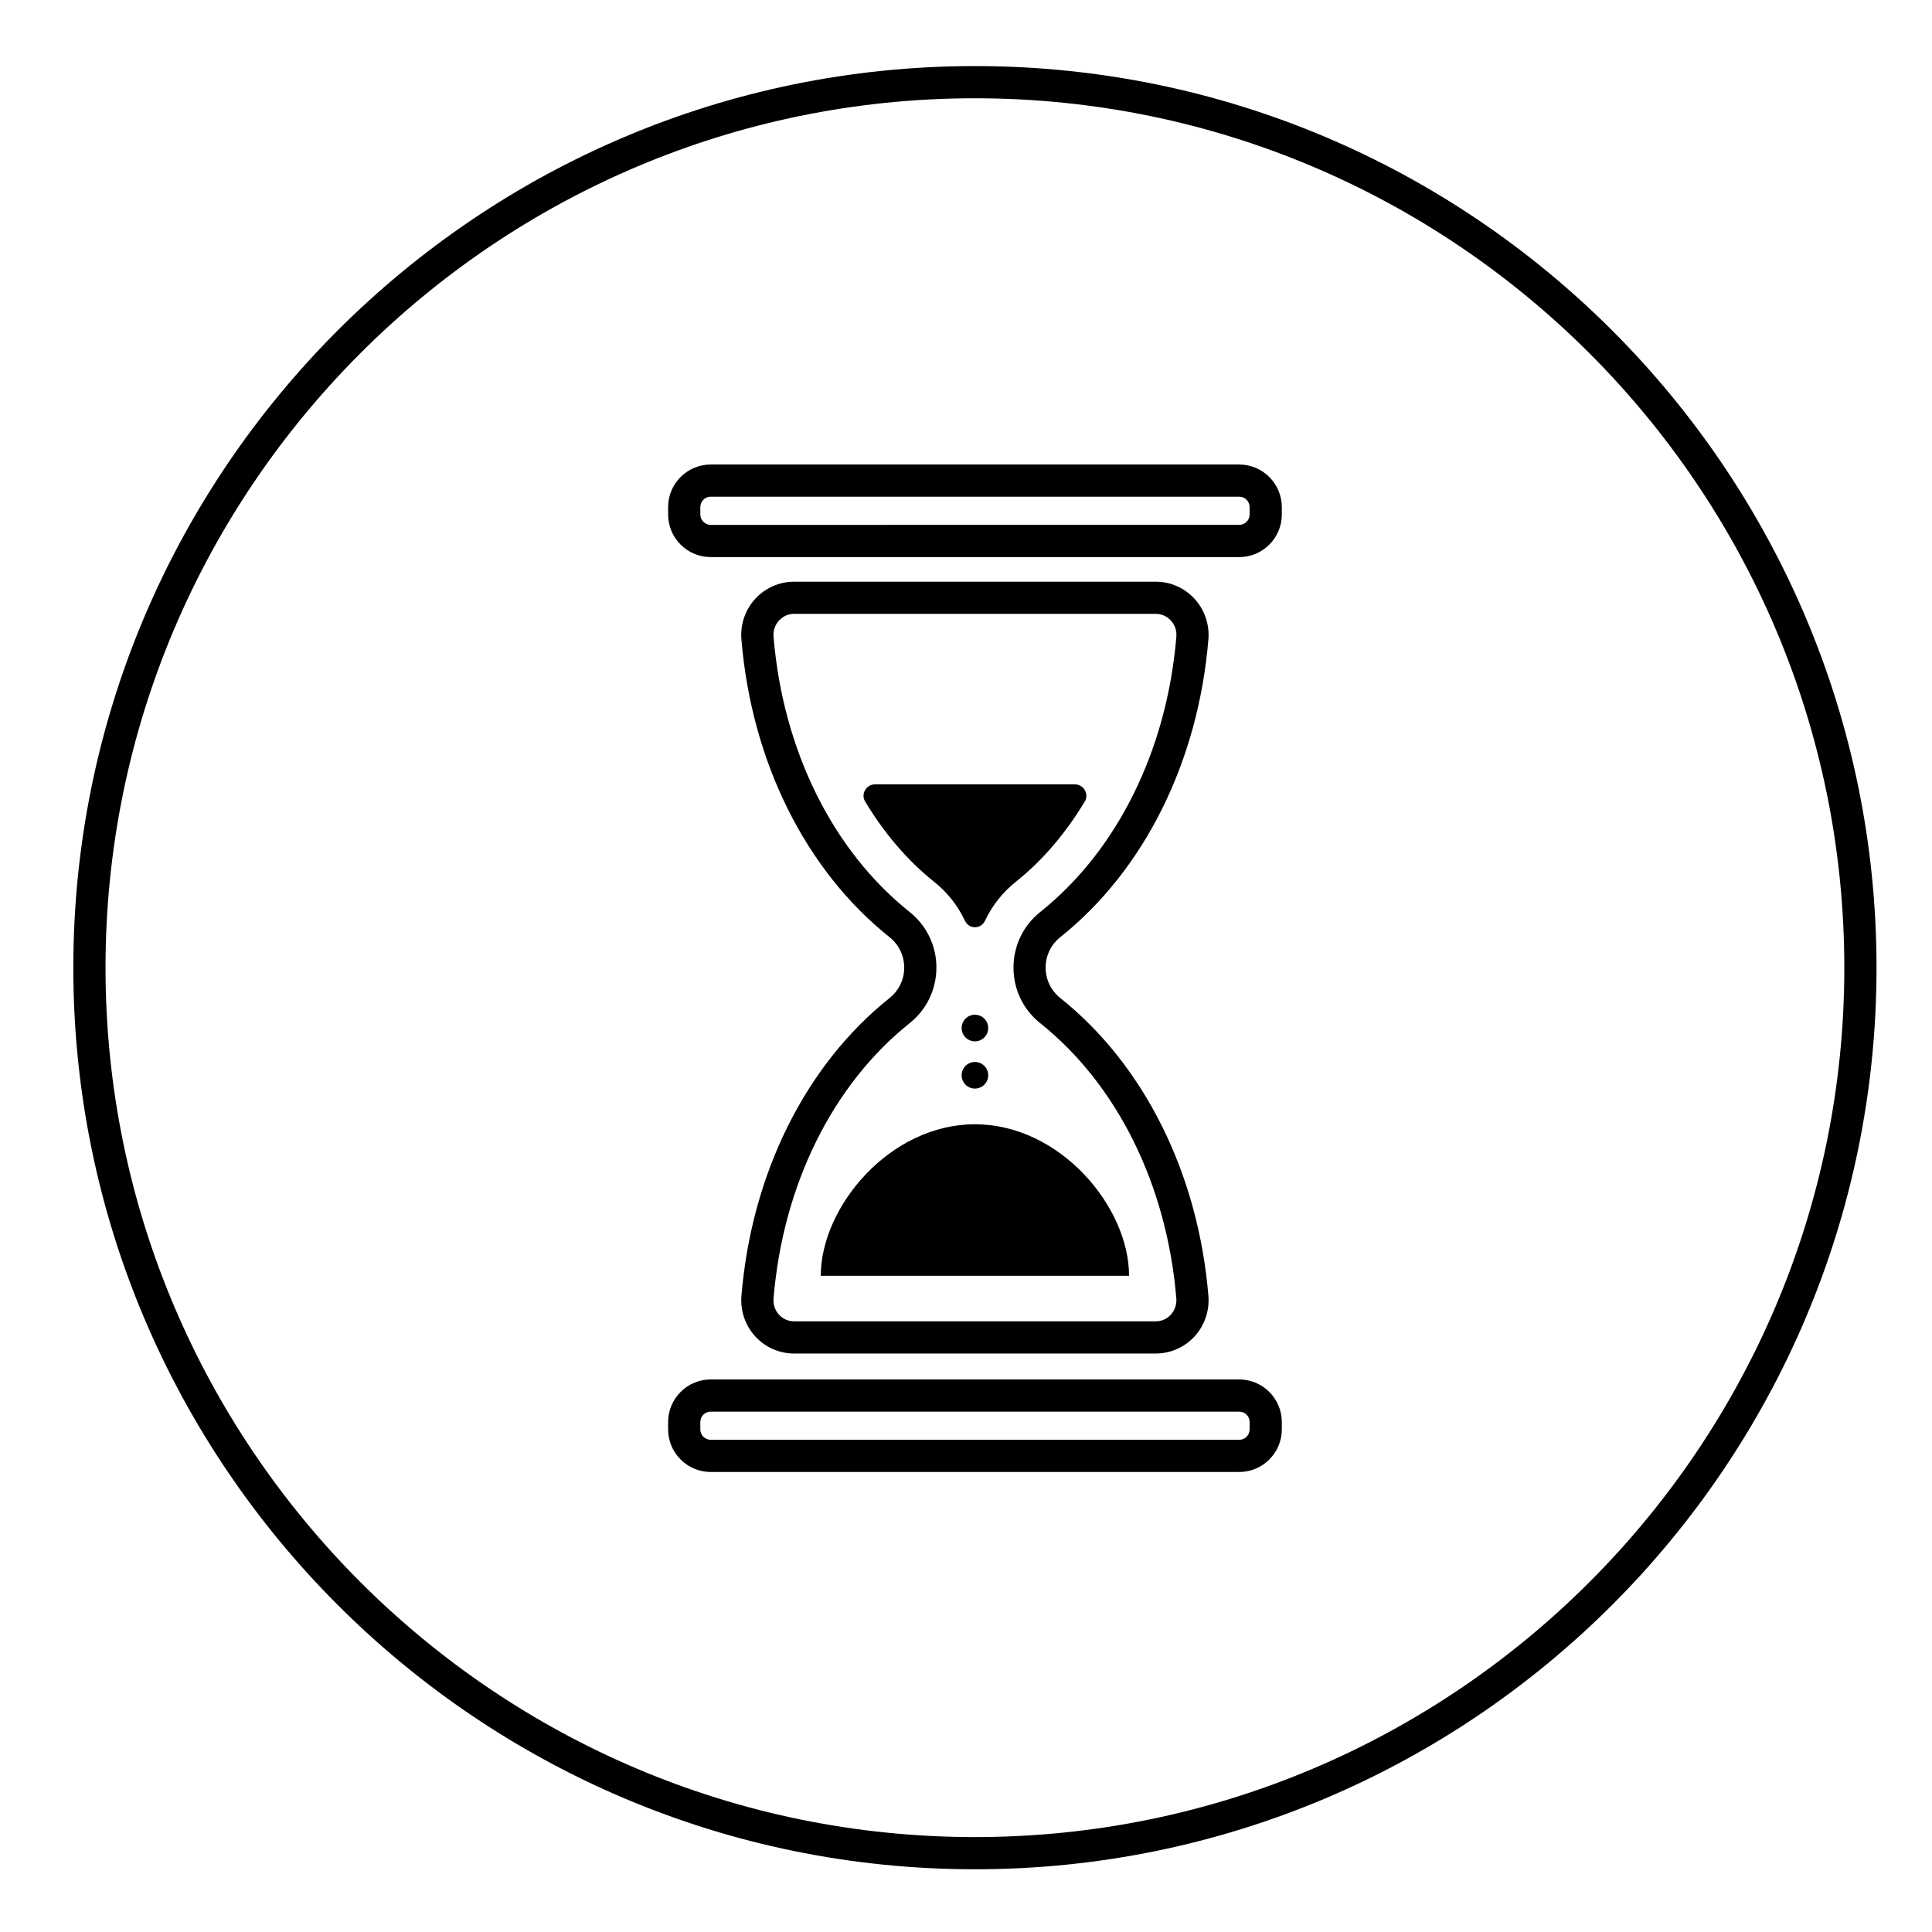
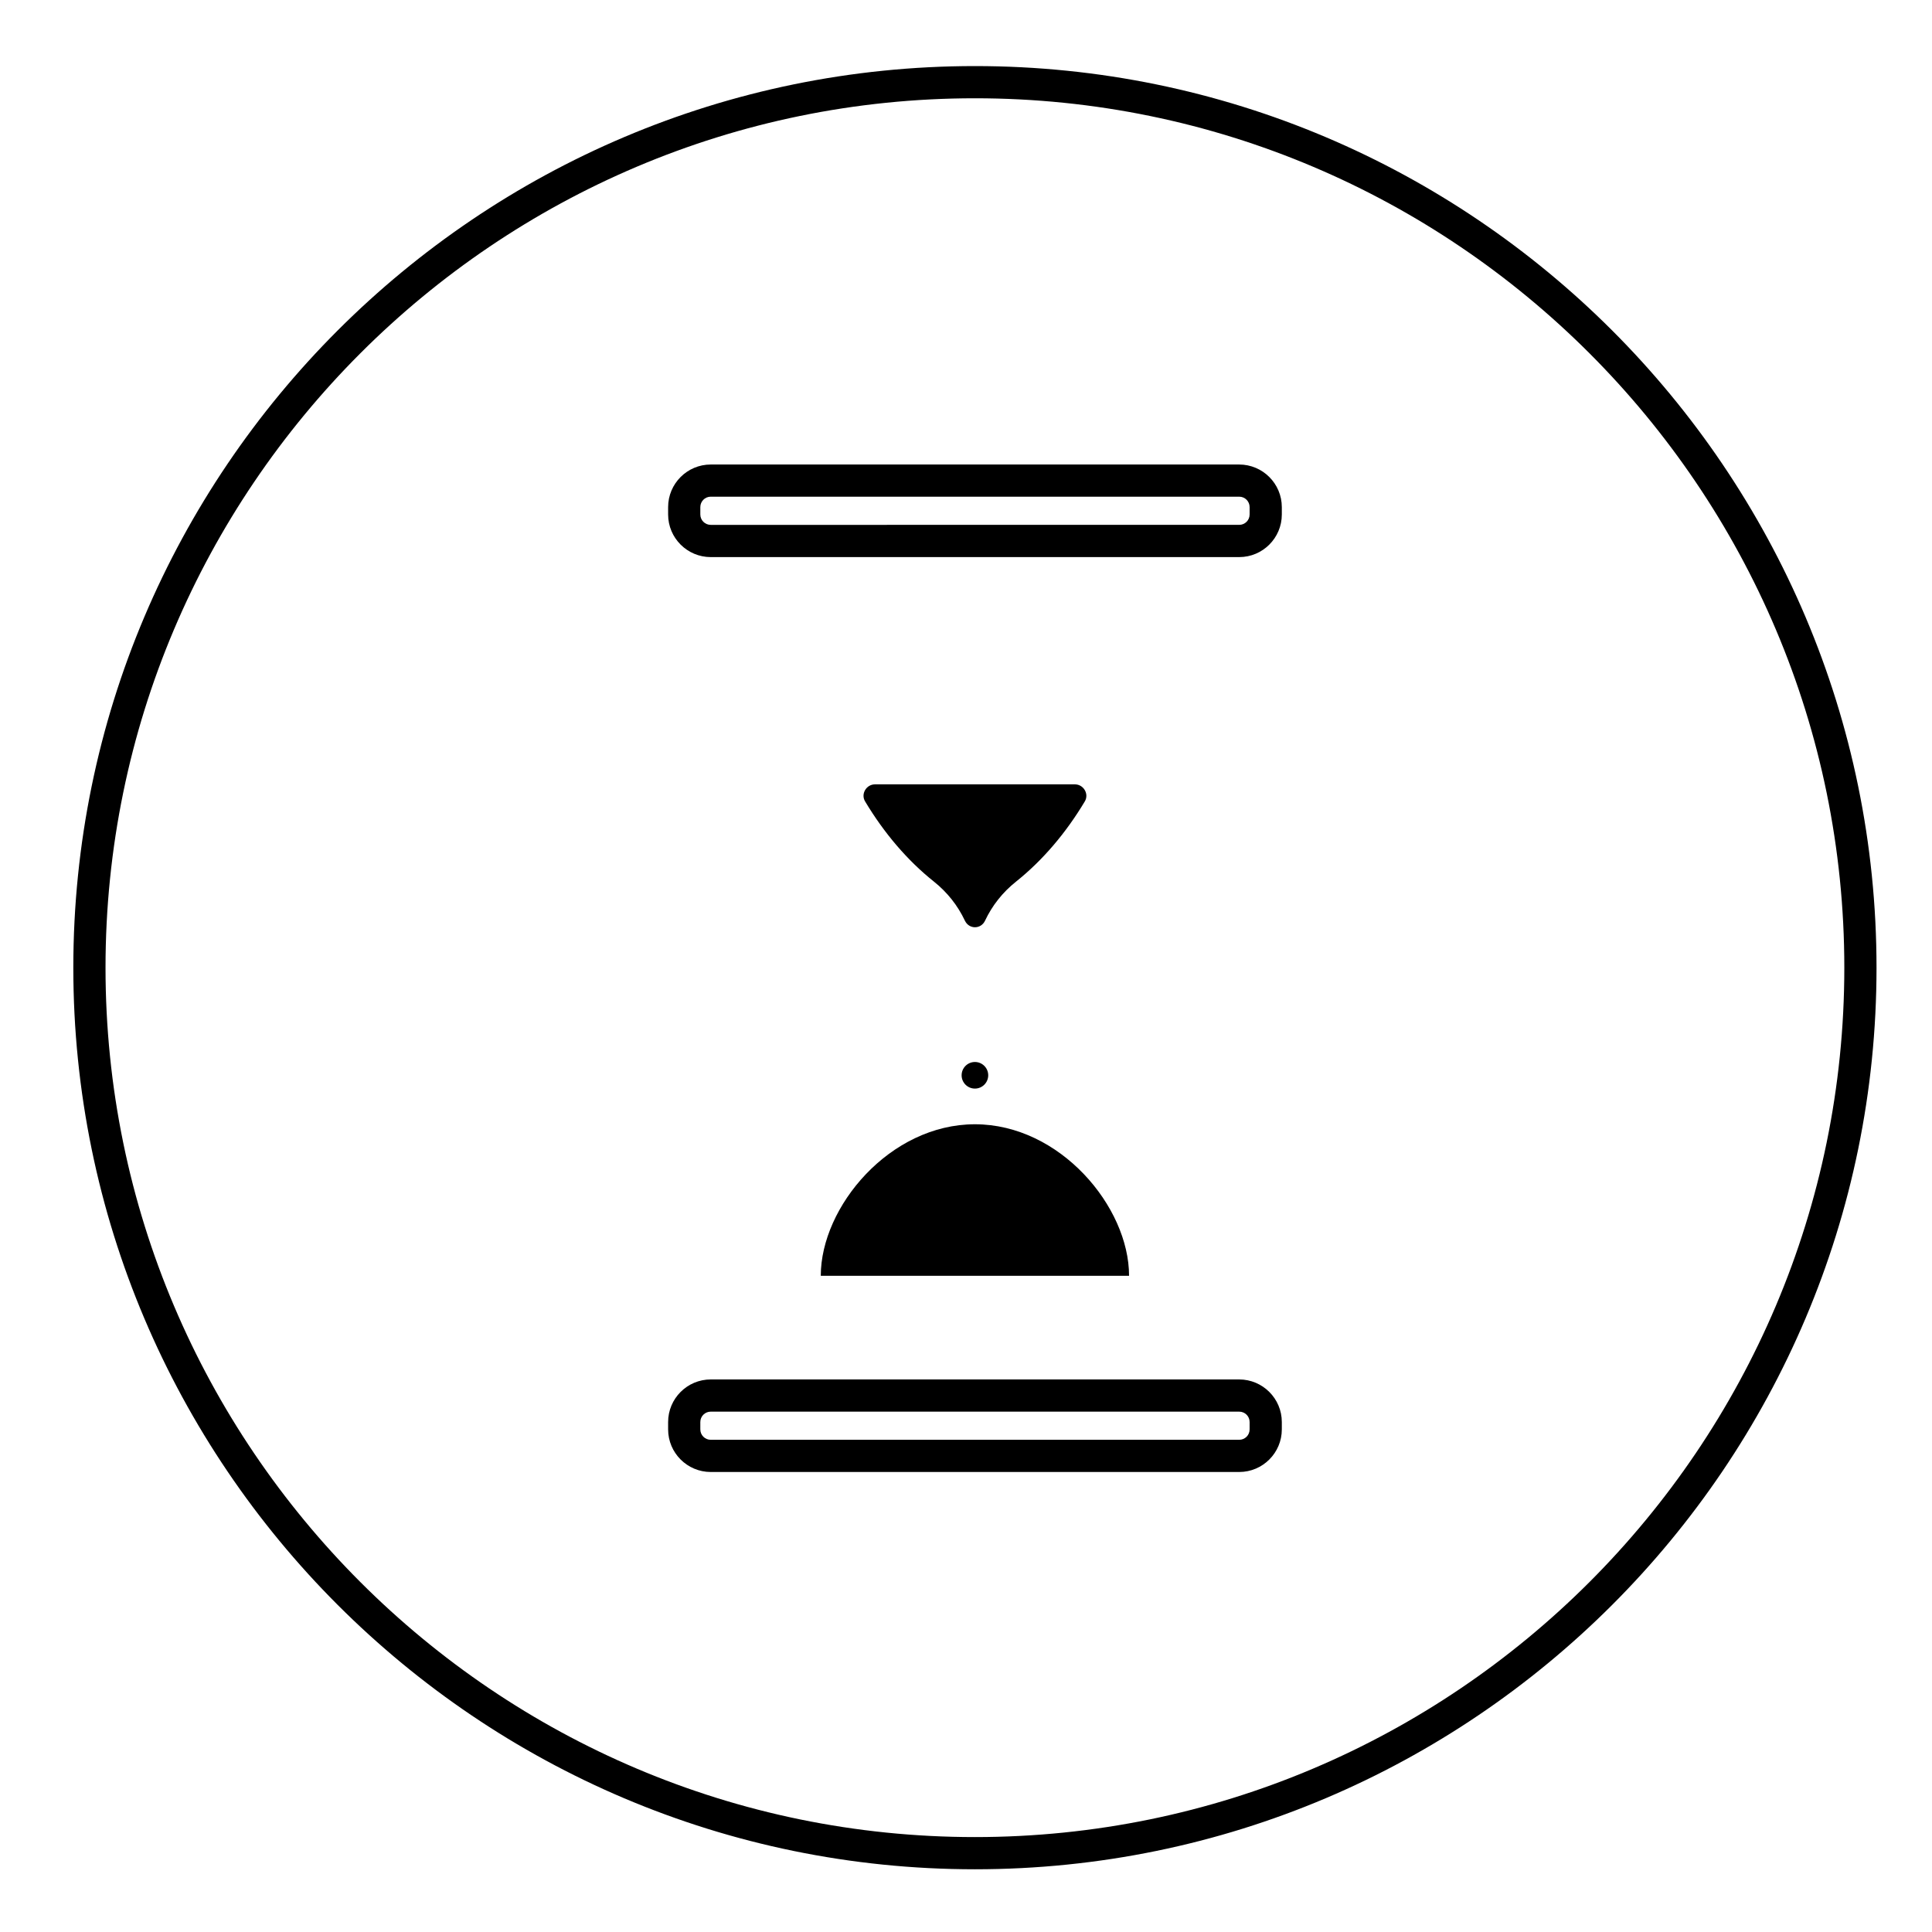
<svg xmlns="http://www.w3.org/2000/svg" id="Layer_1" x="0px" y="0px" viewBox="0 0 60 60" style="enable-background:new 0 0 60 60;">
  <g>
    <path d="M30.277,2.052c-15.44,0-28,12.56-28,28c0,15.439,12.56,28,28,28s28-12.56,28-28 C58.277,14.613,45.717,2.052,30.277,2.052z M30.277,57.052c-14.888,0-27-12.112-27-27c0-14.888,12.112-27,27-27 s27,12.112,27,27C57.277,44.94,45.165,57.052,30.277,57.052z" />
-     <path d="M37.528,19.855c0.038-0.462-0.12-0.923-0.434-1.263c-0.309-0.335-0.746-0.527-1.201-0.527H24.66 c-0.455,0-0.893,0.192-1.202,0.528c-0.314,0.34-0.471,0.8-0.433,1.262c0.315,3.798,1.992,7.17,4.603,9.252 c0.288,0.229,0.453,0.573,0.453,0.942c0,0.37-0.165,0.714-0.452,0.943c-2.611,2.082-4.289,5.454-4.603,9.252 c-0.039,0.462,0.119,0.923,0.432,1.263c0.309,0.336,0.747,0.528,1.202,0.528h11.233 c0.454,0,0.893-0.192,1.201-0.527c0.314-0.34,0.472-0.801,0.434-1.264c-0.315-3.798-1.993-7.17-4.603-9.252 c-0.287-0.23-0.452-0.573-0.452-0.943c0-0.37,0.165-0.713,0.452-0.942 C35.535,27.025,37.213,23.654,37.528,19.855z M32.303,31.774c2.394,1.91,3.937,5.027,4.229,8.552 c0.015,0.185-0.048,0.369-0.173,0.504c-0.122,0.132-0.287,0.205-0.466,0.205H24.66 c-0.179,0-0.344-0.073-0.466-0.205c-0.127-0.138-0.187-0.316-0.171-0.504c0.291-3.524,1.833-6.641,4.229-8.552 c0.526-0.42,0.829-1.049,0.829-1.725s-0.302-1.304-0.829-1.725c-2.396-1.91-3.938-5.027-4.229-8.552 c-0.015-0.187,0.045-0.366,0.172-0.503c0.122-0.132,0.287-0.205,0.466-0.205h11.233 c0.179,0,0.345,0.073,0.466,0.205c0.127,0.137,0.188,0.316,0.173,0.503c-0.293,3.525-1.835,6.642-4.229,8.552 c-0.527,0.42-0.829,1.049-0.829,1.725C31.474,30.726,31.775,31.355,32.303,31.774z" />
    <path d="M33.69,24.888c0.138-0.231-0.039-0.529-0.308-0.529H27.174c-0.27,0-0.447,0.298-0.308,0.529 c0.587,0.98,1.309,1.831,2.14,2.493c0.415,0.331,0.74,0.745,0.959,1.21c0.129,0.274,0.498,0.274,0.627-0 c0.219-0.465,0.544-0.879,0.96-1.21C32.382,26.718,33.104,25.868,33.69,24.888z" />
    <path d="M25.49,39.621h9.574c0-2.143-2.143-4.706-4.787-4.706C27.633,34.915,25.49,37.478,25.49,39.621z" />
-     <circle cx="30.277" cy="31.927" r="0.413" />
    <circle cx="30.277" cy="33.394" r="0.413" />
-     <path d="M38.484,14.426H22.072c-0.73,0-1.323,0.594-1.323,1.324v0.228c0,0.73,0.594,1.323,1.323,1.323h16.413 c0.73,0,1.323-0.594,1.323-1.323v-0.228C39.808,15.02,39.214,14.426,38.484,14.426z M38.808,15.977 c0,0.178-0.144,0.323-0.323,0.323H22.072c-0.178,0-0.323-0.145-0.323-0.323v-0.228c0-0.179,0.145-0.324,0.323-0.324 h16.413c0.179,0,0.323,0.145,0.323,0.324V15.977z" />
+     <path d="M38.484,14.426H22.072c-0.73,0-1.323,0.594-1.323,1.324v0.228c0,0.73,0.594,1.323,1.323,1.323h16.413 c0.73,0,1.323-0.594,1.323-1.323v-0.228C39.808,15.02,39.214,14.426,38.484,14.426z M38.808,15.977 c0,0.178-0.144,0.323-0.323,0.323H22.072c-0.178,0-0.323-0.145-0.323-0.323v-0.228c0-0.179,0.145-0.324,0.323-0.324 h16.413c0.179,0,0.323,0.145,0.323,0.324z" />
    <path d="M38.484,42.84H22.072c-0.73,0-1.323,0.594-1.323,1.323v0.228c0,0.73,0.594,1.323,1.323,1.323h16.413 c0.73,0,1.323-0.594,1.323-1.323v-0.228C39.808,43.434,39.214,42.84,38.484,42.84z M38.808,44.391 c0,0.179-0.144,0.323-0.323,0.323H22.072c-0.178,0-0.323-0.144-0.323-0.323v-0.228 c0-0.179,0.145-0.323,0.323-0.323h16.413c0.179,0,0.323,0.144,0.323,0.323V44.391z" />
  </g>
</svg>